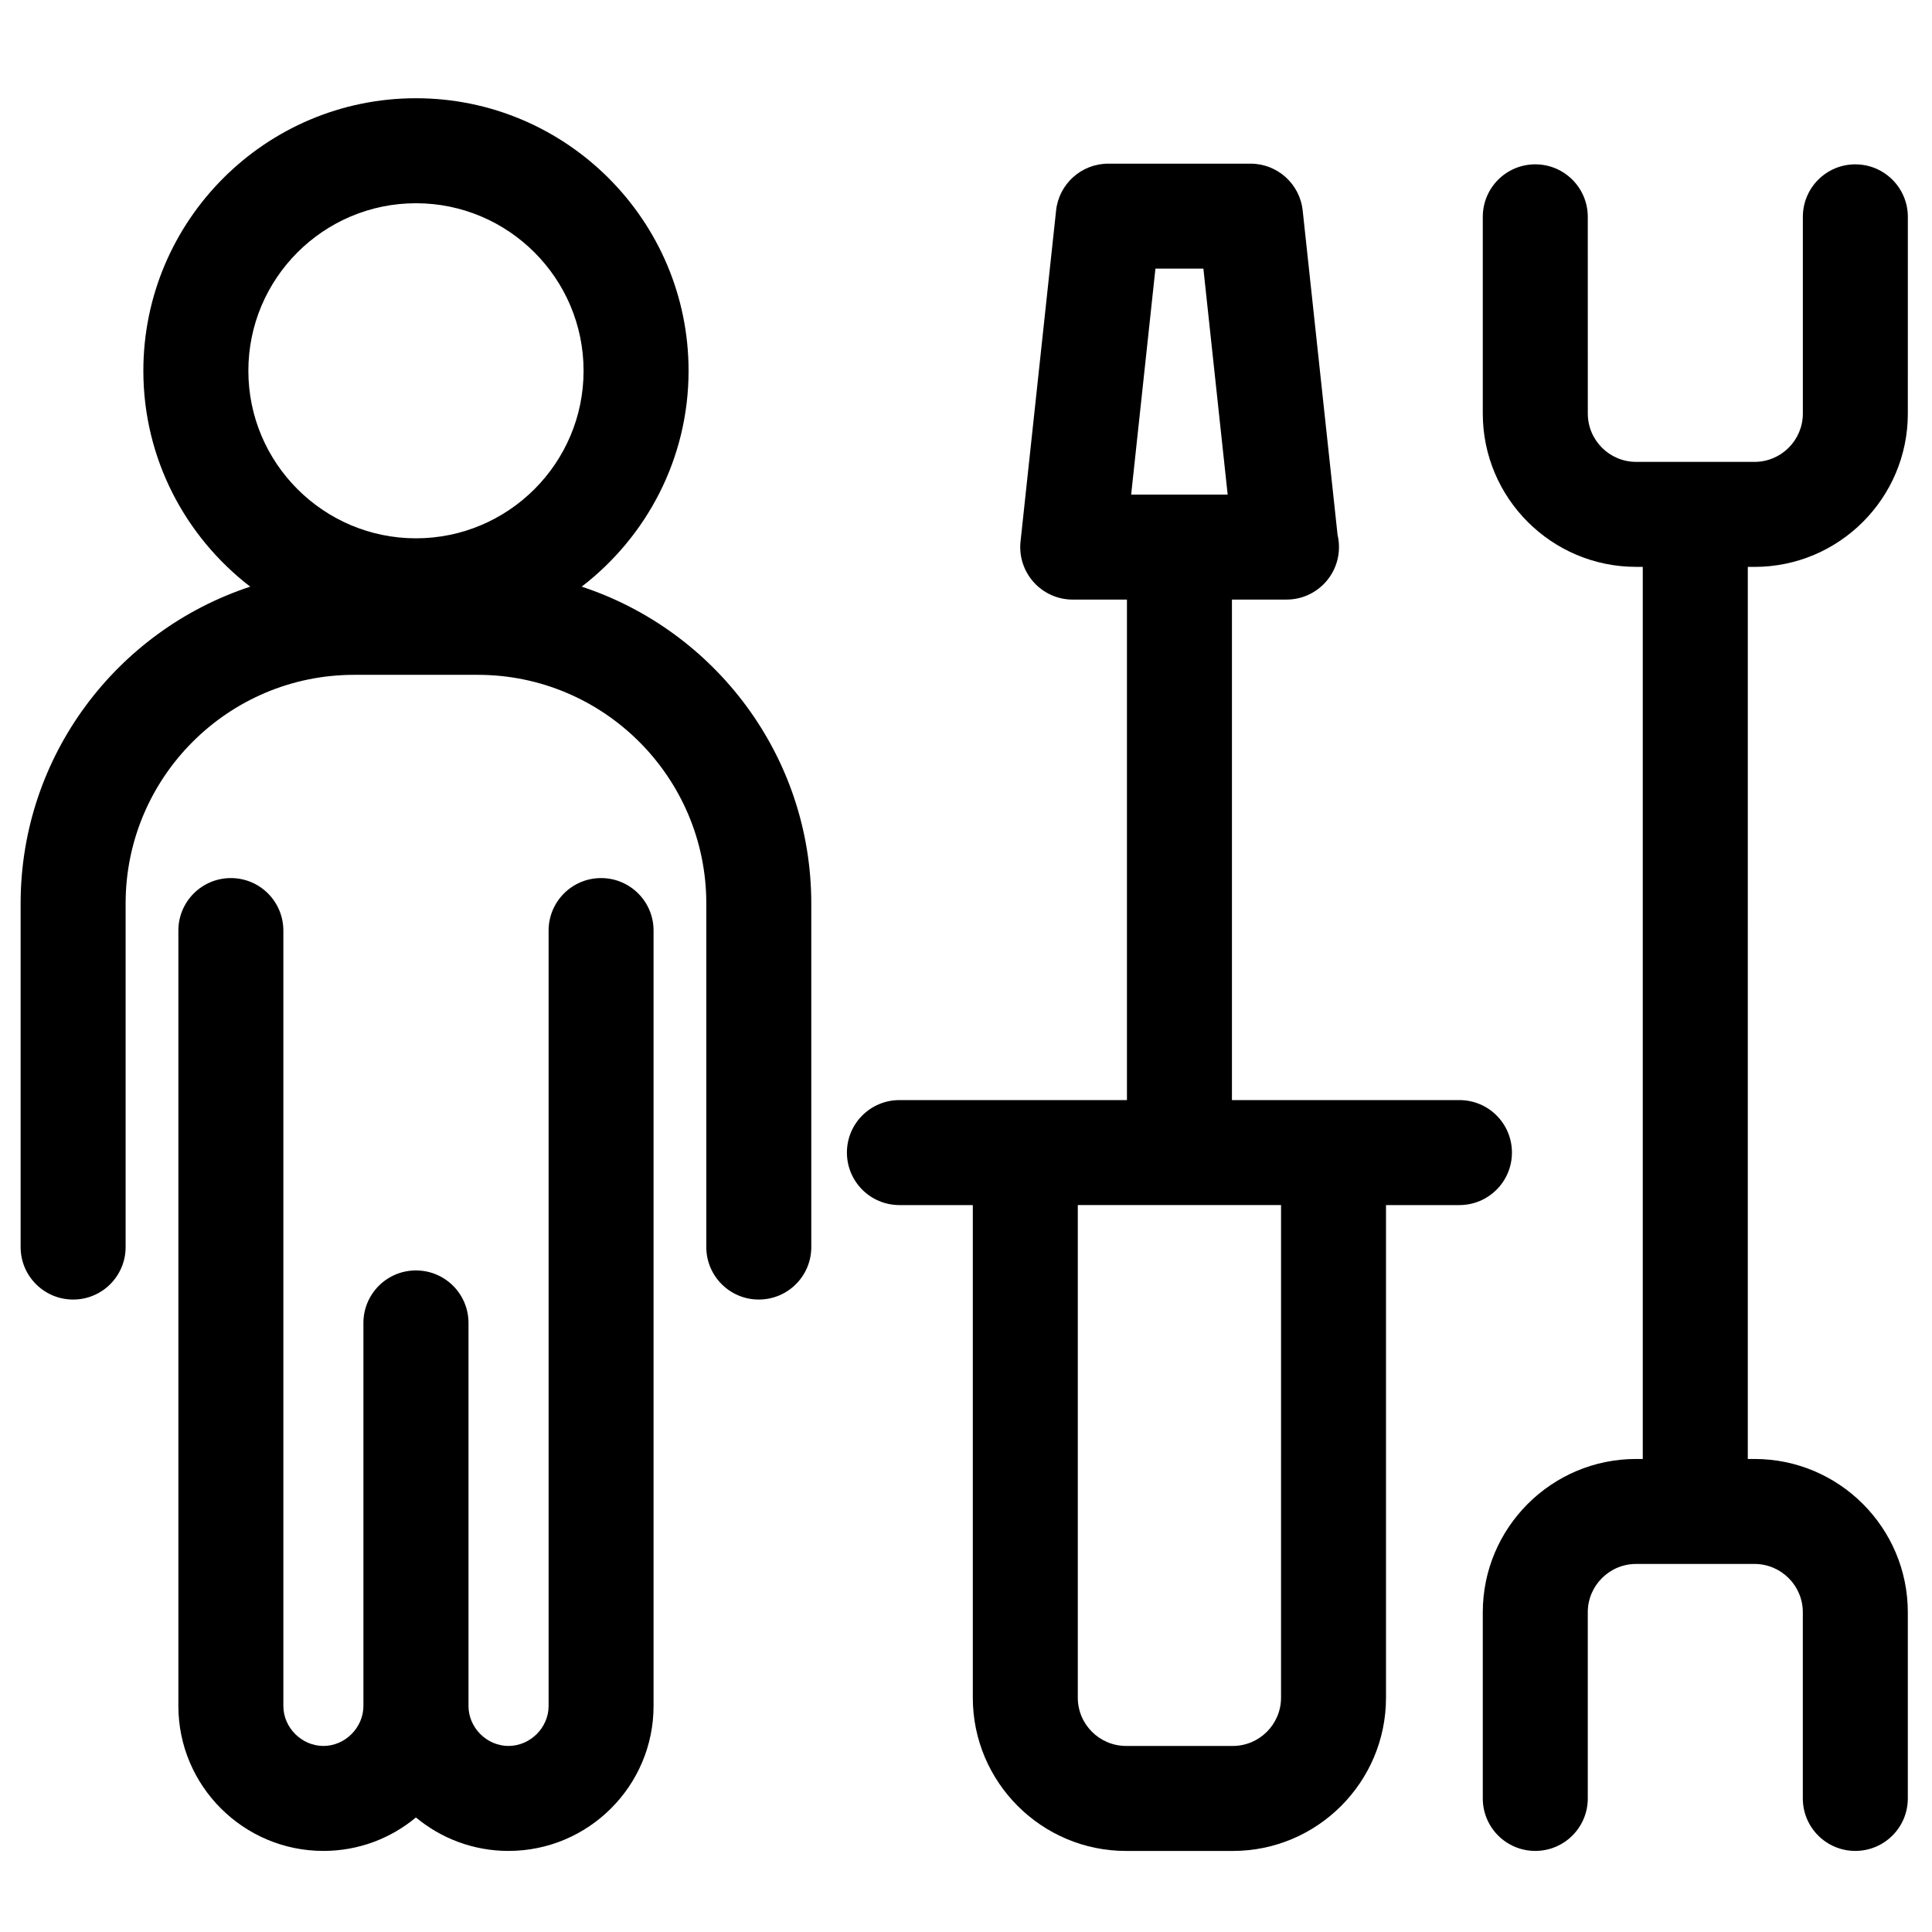
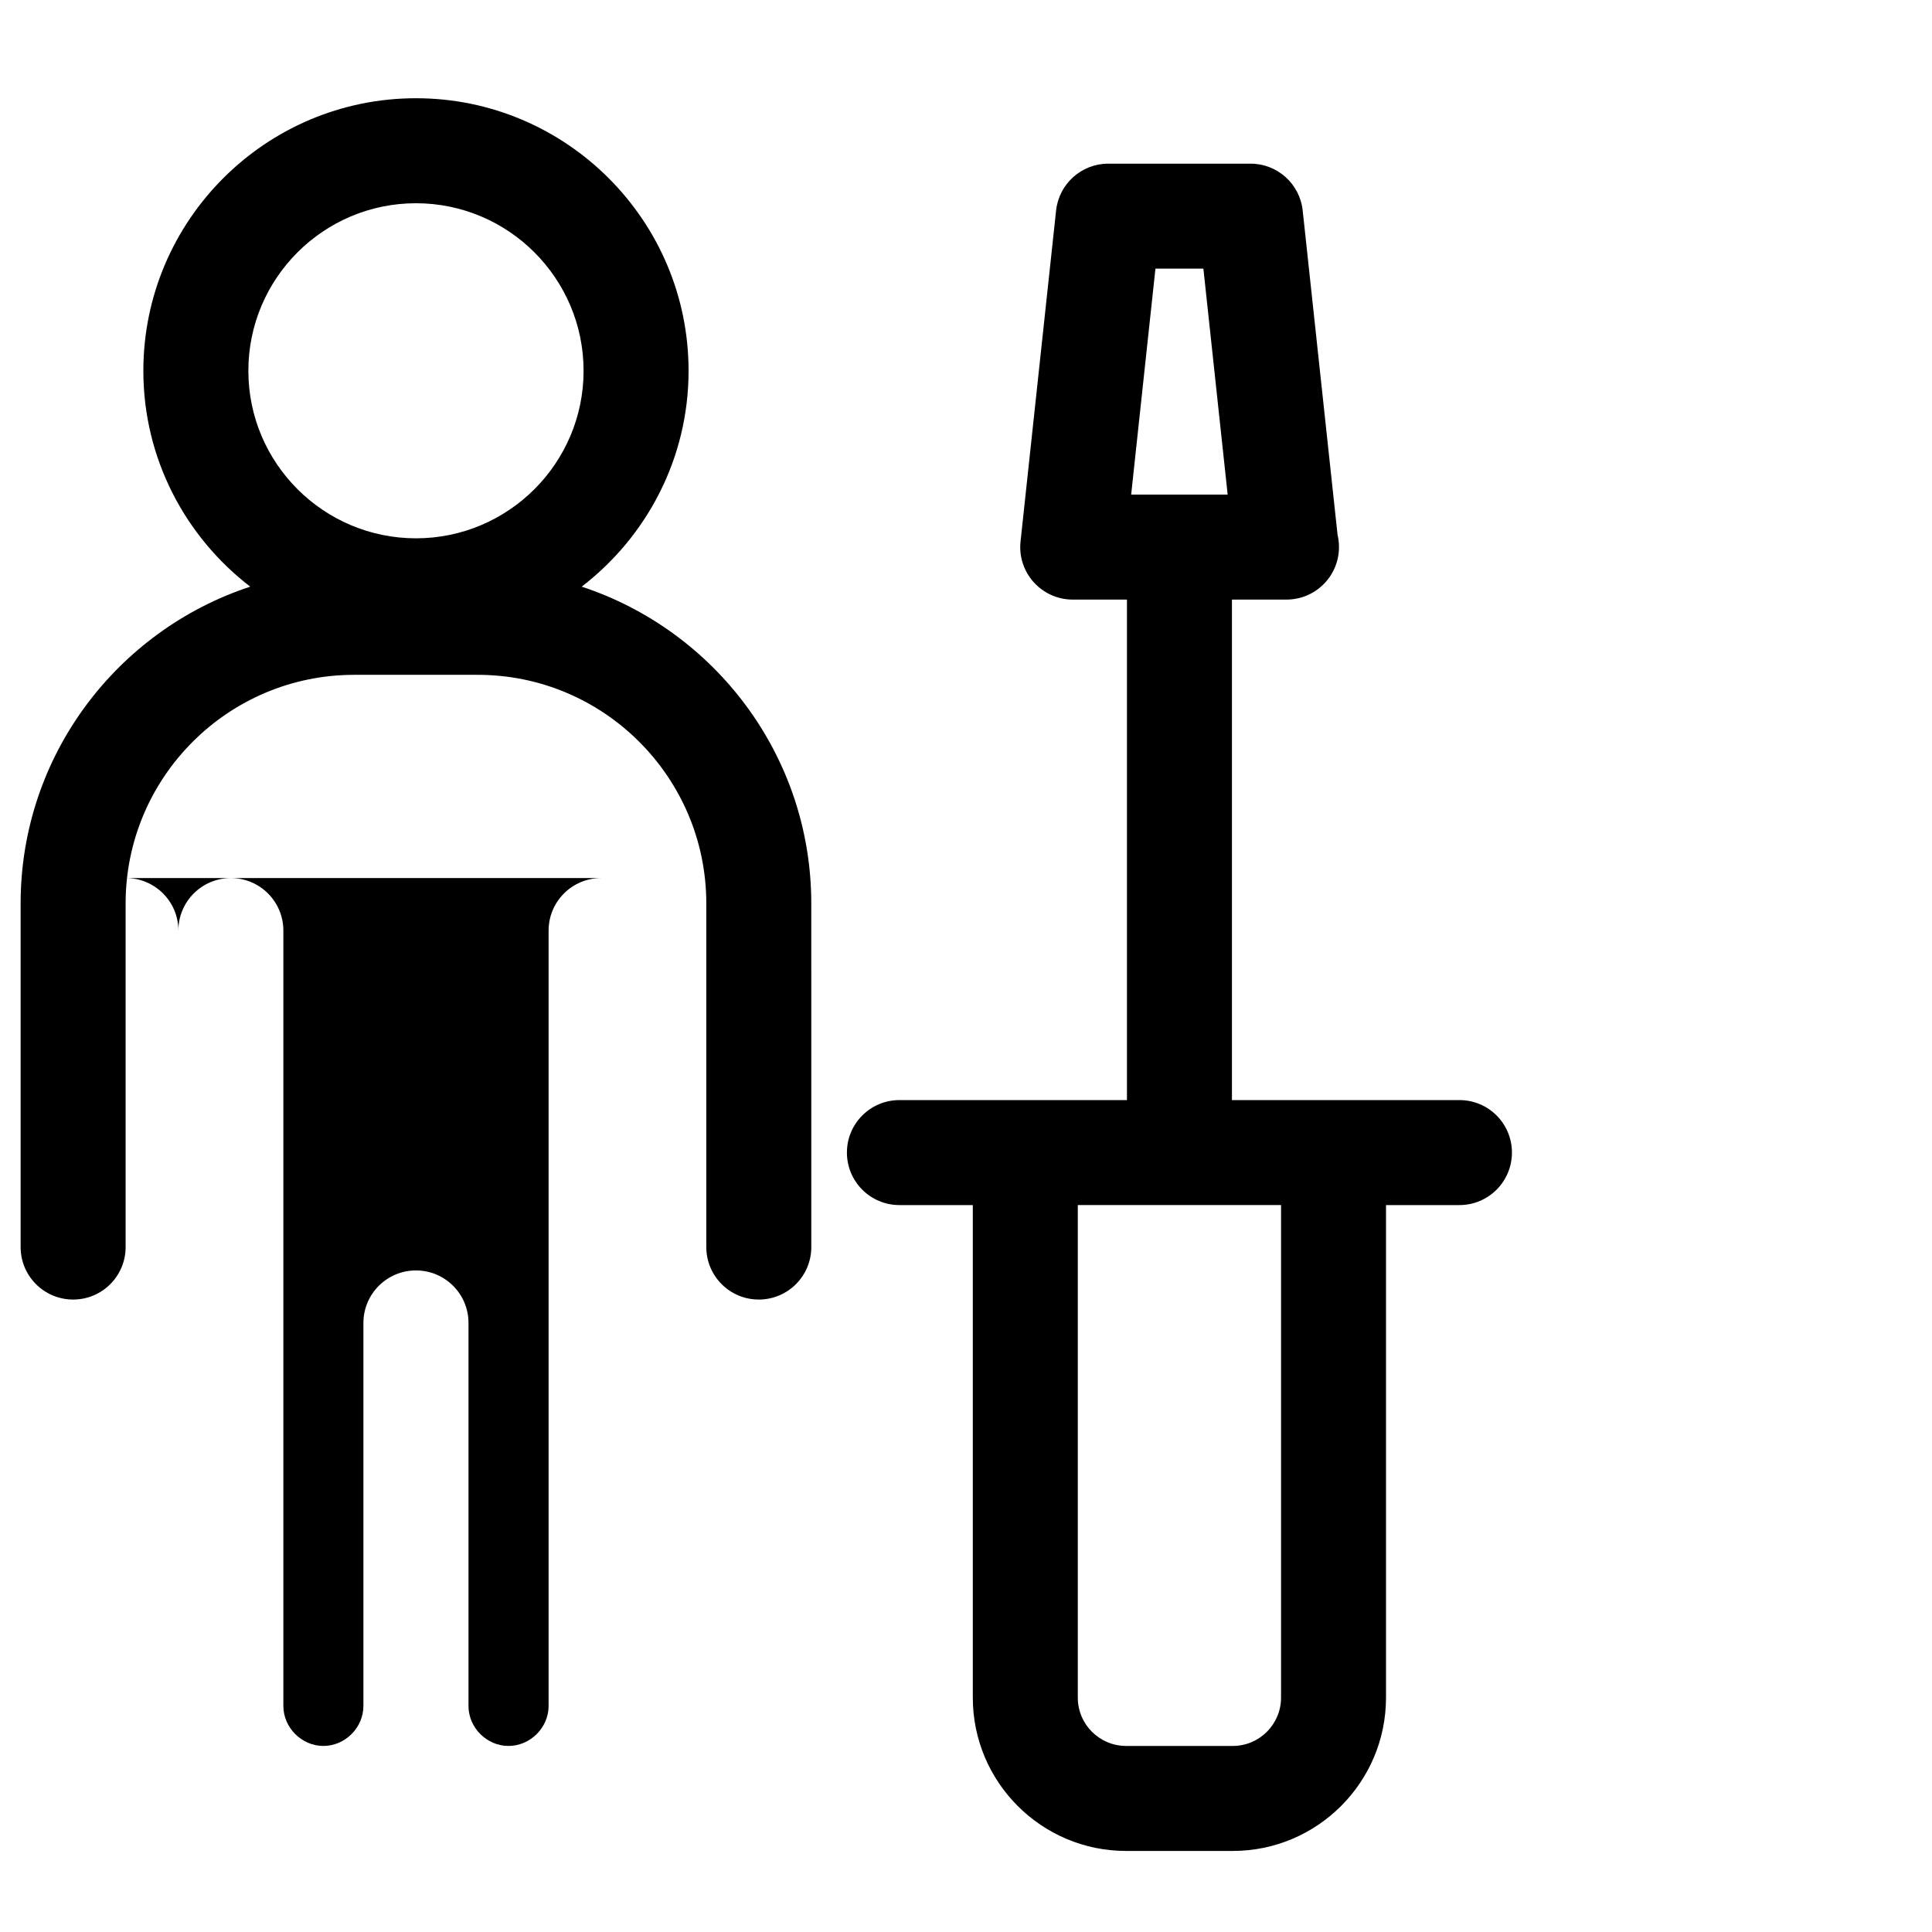
<svg xmlns="http://www.w3.org/2000/svg" fill="#000000" width="800px" height="800px" version="1.1" viewBox="144 144 512 512">
  <g>
    <path d="m544.68 449.44c0-7.68-6.227-13.906-13.906-13.906h-60.297v-132.64h14.352 0.109c7.68 0 13.906-6.227 13.906-13.918 0-1.113-0.129-2.191-0.375-3.234l-9.242-85.949c-0.758-7.07-6.715-12.422-13.828-12.422h-37.695c-7.102 0-13.07 5.356-13.828 12.422l-9.422 87.707c-0.422 3.926 0.84 7.84 3.481 10.781s6.398 4.617 10.348 4.617h14.371v132.64l-60.293-0.004c-7.691 0-13.918 6.227-13.918 13.906 0 7.691 6.227 13.918 13.918 13.918h19.445v130.55c0 22.395 18.219 40.613 40.625 40.613h28.262c22.395 0 40.613-18.219 40.613-40.613v-130.55h19.465c7.684-0.004 13.91-6.234 13.91-13.918zm-94.477-234.25h12.707l6.434 59.883h-25.574zm33.285 378.71c0 7.059-5.742 12.793-12.793 12.793h-28.262c-7.059 0-12.805-5.731-12.805-12.793v-130.55h53.863z" />
-     <path d="m635.68 187.55c-7.68 0-13.906 6.227-13.906 13.918v52.129c0 7.059-5.742 12.805-12.805 12.805h-31.379c-7.059 0-12.805-5.742-12.805-12.805l-0.008-52.129c0-7.691-6.227-13.918-13.918-13.918-7.68 0-13.906 6.227-13.906 13.918v52.129c0 22.406 18.219 40.625 40.625 40.625h1.773v236.42h-1.773c-22.406 0-40.625 18.219-40.625 40.625v49.34c0 7.68 6.227 13.906 13.906 13.906 7.691 0 13.918-6.227 13.918-13.906v-49.34c0-7.059 5.742-12.805 12.805-12.805h31.379c7.059 0 12.805 5.742 12.805 12.805v49.34c0 7.68 6.227 13.906 13.906 13.906 7.691 0 13.918-6.227 13.918-13.906v-49.34c0-22.406-18.219-40.625-40.625-40.625h-1.781l0.004-236.41h1.781c22.406 0 40.625-18.219 40.625-40.625l0.004-52.133c0-7.688-6.231-13.918-13.918-13.918z" />
-     <path d="m303.29 376.7c-7.68 0-13.906 6.227-13.906 13.918v205.49c0 5.742-4.867 10.586-10.629 10.586-5.754 0-10.598-4.844-10.598-10.586v-101.51c0-7.691-6.227-13.918-13.918-13.918h-0.012c-7.691 0-13.918 6.227-13.918 13.918v101.5c0 5.742-4.856 10.598-10.598 10.598-5.754 0-10.617-4.856-10.617-10.598v-205.48c0-7.691-6.227-13.918-13.906-13.918-7.691 0-13.918 6.227-13.918 13.918v205.48c0 21.184 17.246 38.418 38.438 38.418 9.312 0 17.867-3.332 24.516-8.871 6.66 5.535 15.203 8.871 24.527 8.871 21.191 0 38.449-17.223 38.449-38.41v-205.49c0.012-7.688-6.219-13.918-13.91-13.918z" />
+     <path d="m303.29 376.7c-7.68 0-13.906 6.227-13.906 13.918v205.49c0 5.742-4.867 10.586-10.629 10.586-5.754 0-10.598-4.844-10.598-10.586v-101.51c0-7.691-6.227-13.918-13.918-13.918h-0.012c-7.691 0-13.918 6.227-13.918 13.918v101.5c0 5.742-4.856 10.598-10.598 10.598-5.754 0-10.617-4.856-10.617-10.598v-205.48c0-7.691-6.227-13.918-13.906-13.918-7.691 0-13.918 6.227-13.918 13.918v205.48v-205.49c0.012-7.688-6.219-13.918-13.91-13.918z" />
    <path d="m298.15 299.47c17.191-13.215 28.328-33.91 28.328-57.203 0-39.836-32.41-72.234-72.242-72.234-39.836 0.004-72.246 32.395-72.246 72.234 0 23.293 11.141 43.988 28.32 57.203-35.285 11.605-60.844 44.824-60.844 83.953v91.066c0 7.68 6.227 13.906 13.918 13.906 7.68 0 13.906-6.227 13.906-13.906v-91.066c0-33.41 27.16-60.586 60.559-60.586h32.766c33.391 0 60.562 27.172 60.562 60.586v91.066c0 7.68 6.227 13.906 13.906 13.906 7.691 0 13.918-6.227 13.918-13.906l-0.004-91.066c-0.004-39.125-25.566-72.344-60.848-83.953zm-43.914-101.61c24.492 0 44.418 19.918 44.418 44.406 0 24.48-19.93 44.391-44.418 44.391s-44.418-19.91-44.418-44.391c-0.008-24.488 19.922-44.406 44.418-44.406z" />
  </g>
</svg>